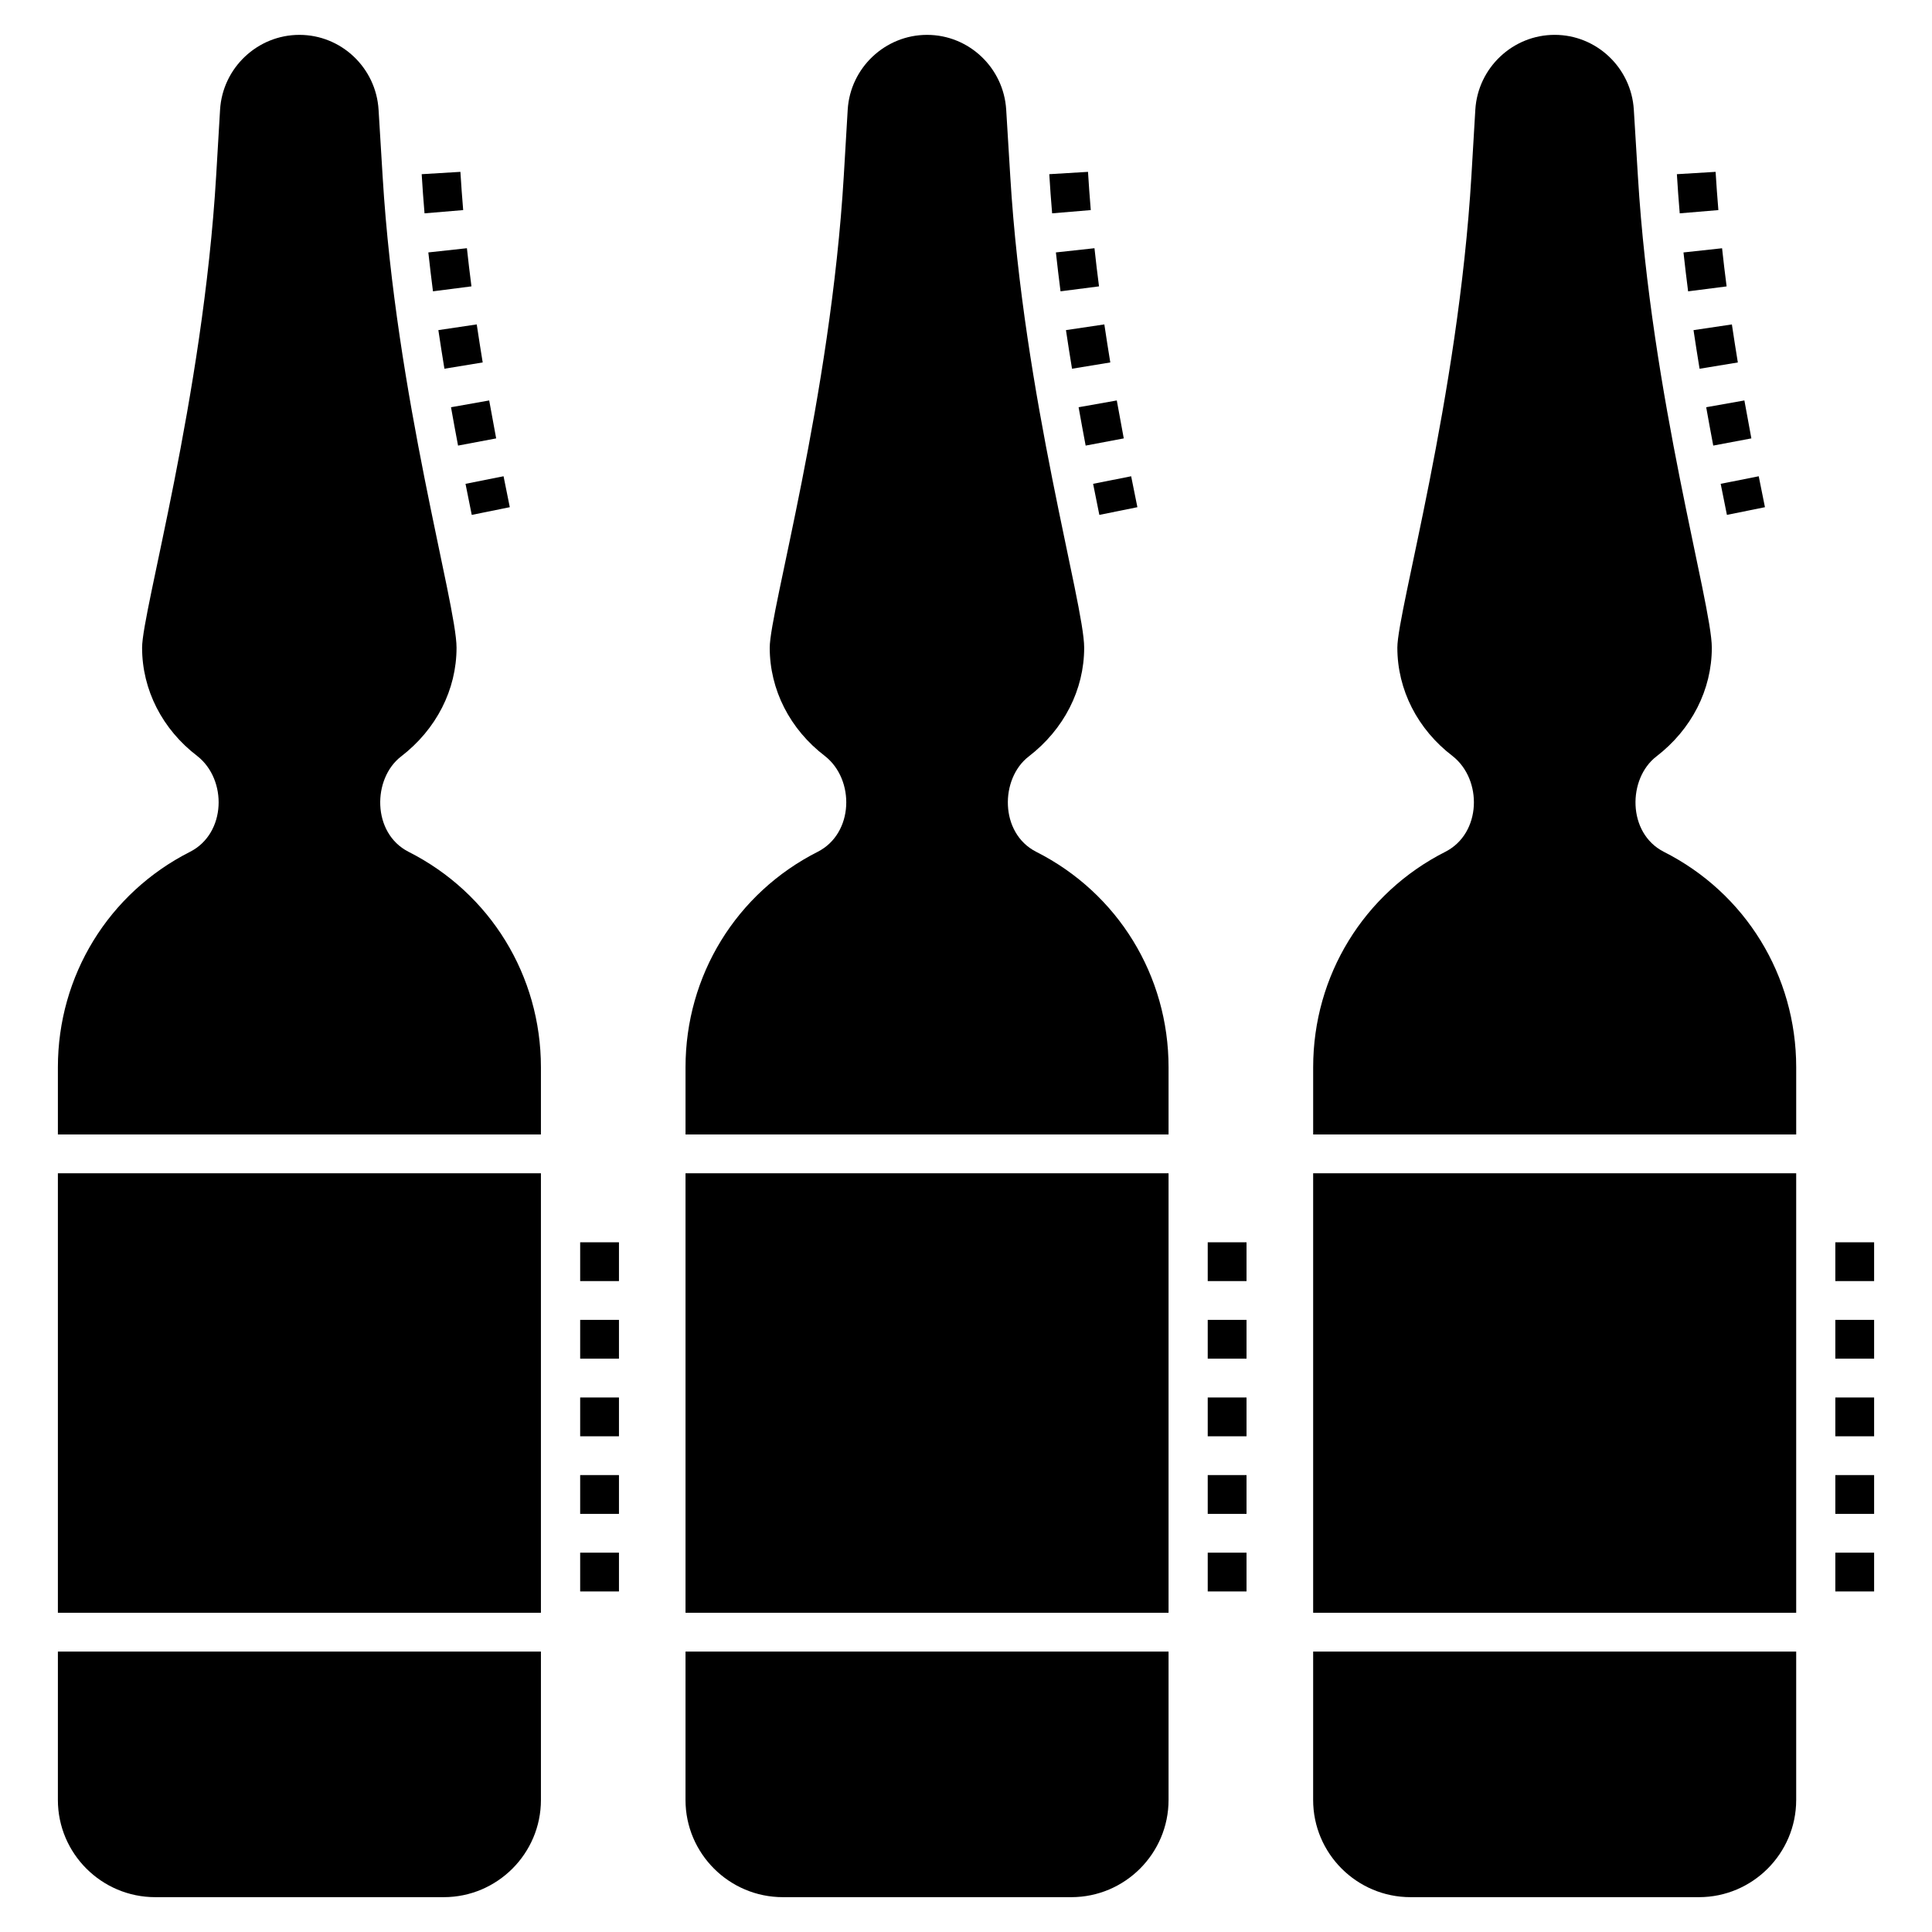
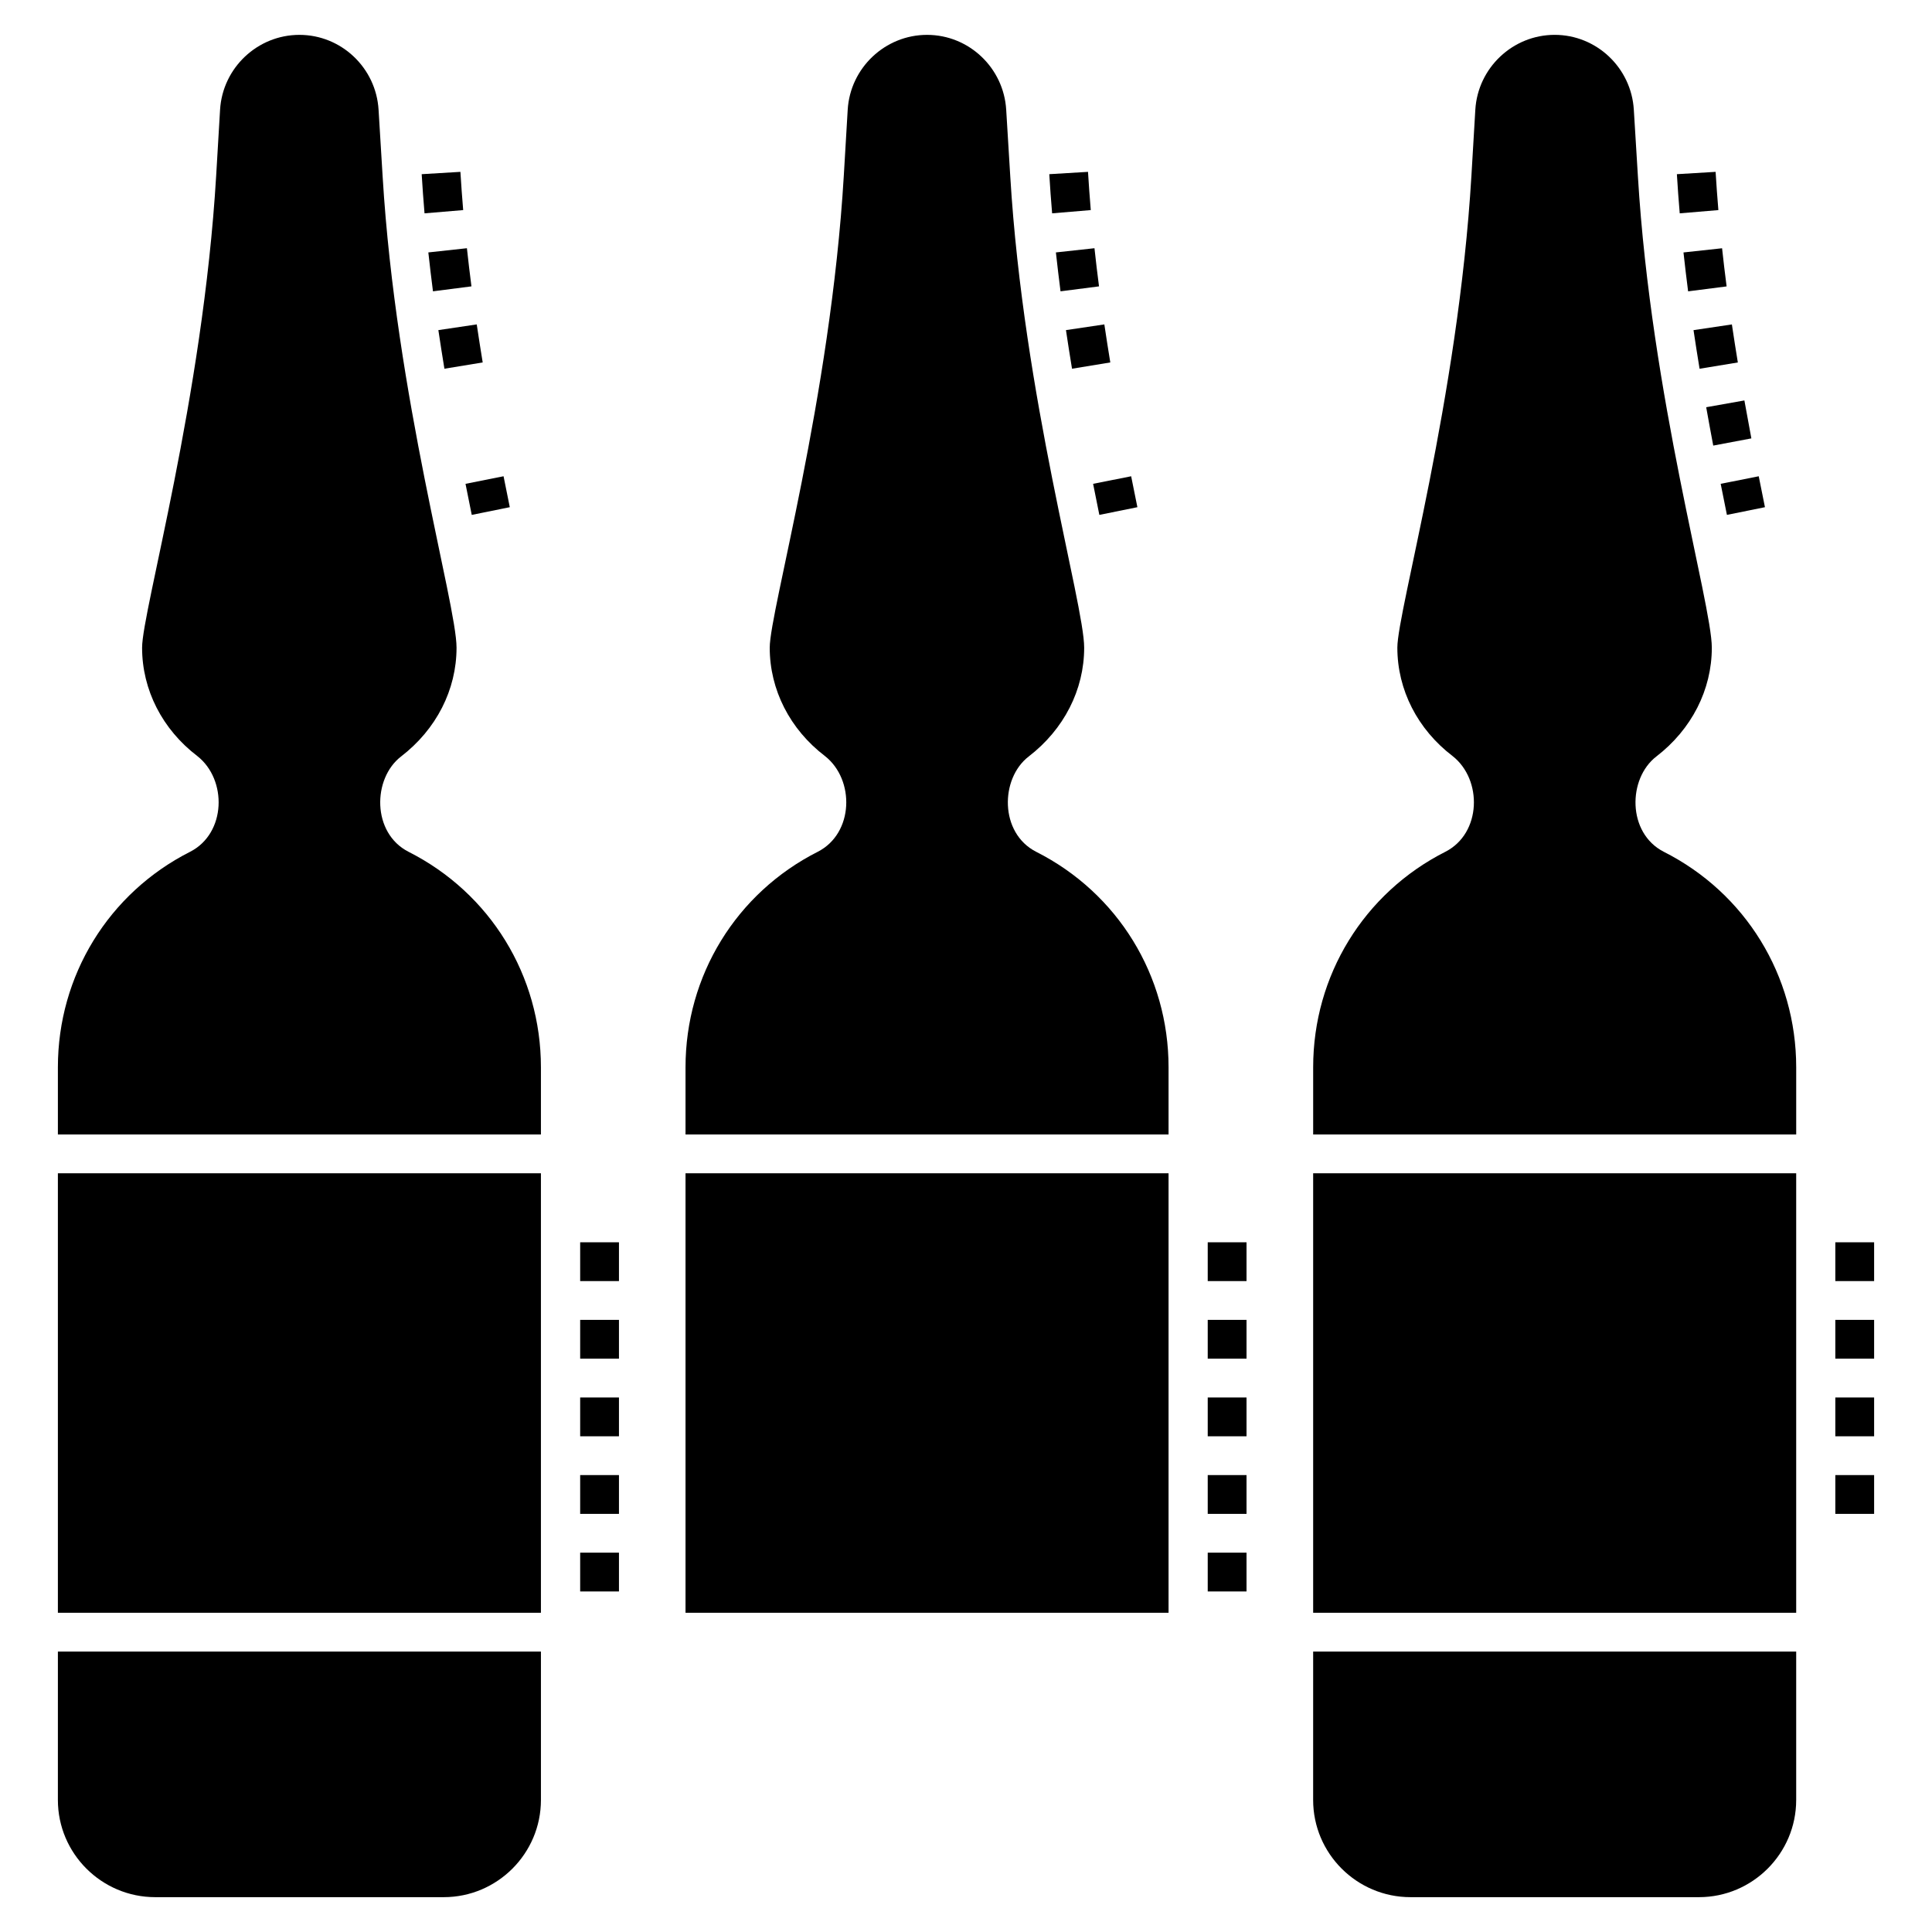
<svg xmlns="http://www.w3.org/2000/svg" fill="#000000" width="800px" height="800px" version="1.1" viewBox="144 144 512 512">
  <g>
    <path d="m297.75 514.35h10.281v10.281h-10.281z" />
    <path d="m297.75 555.47h10.281v10.281h-10.281z" />
    <path d="m297.75 534.91h10.281v10.281h-10.281z" />
    <path d="m297.75 473.22h10.281v10.281h-10.281z" />
    <path d="m297.75 493.78h10.281v10.281h-10.281z" />
    <path d="m279.1 278.41-1.652-8.195-10.082 2.004 1.652 8.234z" />
    <path d="m271.92 240.05c-0.551-3.363-1.078-6.719-1.578-10.078l-10.172 1.512c0.508 3.41 1.043 6.82 1.605 10.234z" />
    <path d="m255.75 190.16c0.207 3.465 0.461 6.922 0.754 10.375l10.242-0.859c-0.281-3.371-0.527-6.746-0.734-10.133z" />
    <path d="m268.94 219.89c-0.438-3.367-0.84-6.738-1.203-10.109l-10.223 1.113c0.375 3.438 0.789 6.871 1.227 10.309z" />
-     <path d="m275.49 260.18c-0.633-3.359-1.25-6.707-1.848-10.055l-10.121 1.797c0.598 3.383 1.227 6.769 1.867 10.164z" />
    <path d="m159.34 454.93h128.01v116.47h-128.01z" />
    <path d="m194.4 369.72c-21.645 10.949-35.059 32.852-35.059 57.117v17.809h128.01v-17.809c0-24.266-13.418-46.164-35.113-57.117-9.699-4.969-9.543-19.395-1.953-25.242 9.355-7.199 14.703-17.684 14.703-28.84 0-11.59-16.07-66.414-19.586-124.87l-1.078-17.684c-0.668-11.105-9.871-19.844-20.977-19.844-11.105 0-20.359 8.738-21.027 19.844l-1.027 17.375c-3.512 59.219-19.637 115.46-19.637 125.18 0 11.156 5.348 21.645 14.652 28.738 7.93 6.238 7.66 20.441-1.906 25.344z" />
    <path d="m159.34 621.01c0 14.188 11.566 25.758 25.809 25.758h76.445c14.188 0 25.758-11.566 25.758-25.758v-39.328h-128.01z" />
    <path d="m464.06 473.22h10.281v10.281h-10.281z" />
    <path d="m464.06 493.78h10.281v10.281h-10.281z" />
    <path d="m464.06 514.35h10.281v10.281h-10.281z" />
    <path d="m464.06 555.47h10.281v10.281h-10.281z" />
    <path d="m464.06 534.91h10.281v10.281h-10.281z" />
    <path d="m435.25 219.89c-0.438-3.367-0.84-6.738-1.203-10.109l-10.223 1.113c0.375 3.438 0.789 6.871 1.227 10.309z" />
    <path d="m422.07 190.16c0.207 3.465 0.461 6.922 0.754 10.375l10.242-0.859c-0.281-3.371-0.527-6.746-0.734-10.133z" />
    <path d="m438.24 240.05c-0.551-3.363-1.078-6.719-1.578-10.078l-10.172 1.512c0.508 3.41 1.043 6.82 1.605 10.234z" />
    <path d="m445.42 278.41-1.652-8.195-10.082 2.004 1.652 8.234z" />
-     <path d="m441.81 260.18c-0.633-3.359-1.25-6.707-1.848-10.055l-10.121 1.797c0.598 3.383 1.227 6.769 1.867 10.164z" />
    <path d="m630.38 473.22h10.281v10.281h-10.281z" />
    <path d="m630.38 514.35h10.281v10.281h-10.281z" />
    <path d="m630.38 493.78h10.281v10.281h-10.281z" />
-     <path d="m630.38 555.47h10.281v10.281h-10.281z" />
    <path d="m630.38 534.91h10.281v10.281h-10.281z" />
    <path d="m592.8 231.49c0.508 3.41 1.043 6.82 1.605 10.234l10.141-1.668c-0.551-3.363-1.078-6.719-1.578-10.078z" />
    <path d="m590.14 210.9c0.375 3.438 0.789 6.871 1.227 10.309l10.203-1.309c-0.438-3.367-0.84-6.738-1.203-10.109z" />
    <path d="m611.73 278.41-1.648-8.195-10.082 2.004 1.652 8.234z" />
    <path d="m596.16 251.92c0.598 3.383 1.227 6.769 1.867 10.164l10.102-1.906c-0.633-3.359-1.25-6.707-1.848-10.055z" />
    <path d="m588.39 190.16c0.207 3.465 0.461 6.922 0.754 10.375l10.242-0.859c-0.281-3.371-0.527-6.746-0.734-10.133z" />
    <path d="m325.67 454.93h128.01v116.47h-128.01z" />
    <path d="m360.73 369.72c-21.645 10.949-35.059 32.852-35.059 57.117v17.809h128.01v-17.809c0-24.266-13.418-46.164-35.113-57.117-9.699-4.969-9.543-19.395-1.953-25.242 9.355-7.199 14.703-17.684 14.703-28.84 0-11.59-16.07-66.414-19.586-124.87l-1.078-17.684c-0.668-11.105-9.871-19.844-20.977-19.844s-20.359 8.738-21.027 19.844l-1.027 17.375c-3.512 59.219-19.637 115.46-19.637 125.18 0 11.156 5.348 21.645 14.652 28.738 7.93 6.238 7.66 20.441-1.906 25.344z" />
-     <path d="m453.68 621.01v-39.328h-128.01l-0.004 39.328c0 14.188 11.566 25.758 25.809 25.758h76.445c14.188-0.004 25.758-11.57 25.758-25.758z" />
    <path d="m492 454.93h128.01v116.47h-128.01z" />
    <path d="m576.98 173.08c-0.668-11.105-9.871-19.844-20.977-19.844s-20.359 8.738-21.027 19.844l-1.027 17.375c-3.512 59.219-19.637 115.46-19.637 125.18 0 11.156 5.348 21.645 14.652 28.738 7.934 6.242 7.664 20.445-1.902 25.344-21.645 10.949-35.059 32.852-35.059 57.117v17.809h128.01v-17.805c0-24.266-13.418-46.164-35.113-57.117-9.699-4.969-9.543-19.395-1.953-25.242 9.355-7.199 14.703-17.684 14.703-28.84 0-11.59-16.07-66.414-19.586-124.87z" />
    <path d="m620.01 621.01v-39.328h-128.01l-0.004 39.328c0 14.188 11.566 25.758 25.809 25.758h76.445c14.188-0.004 25.758-11.57 25.758-25.758z" />
  </g>
</svg>